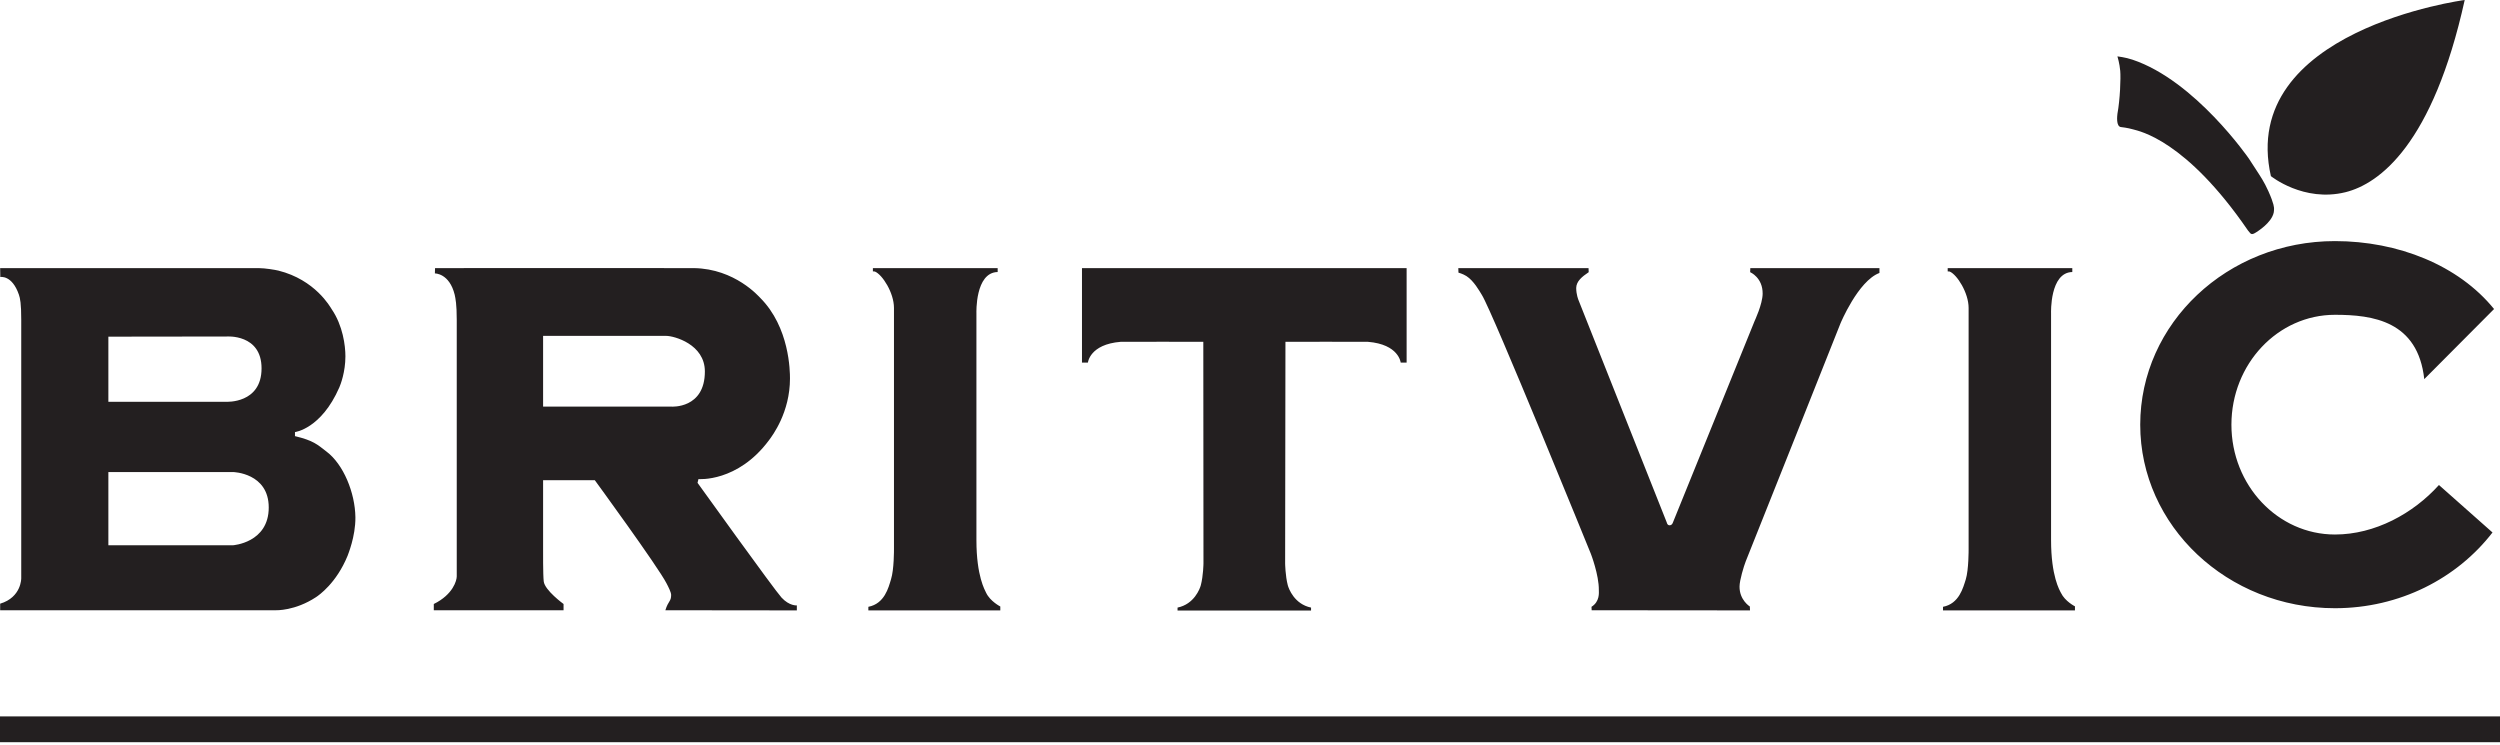
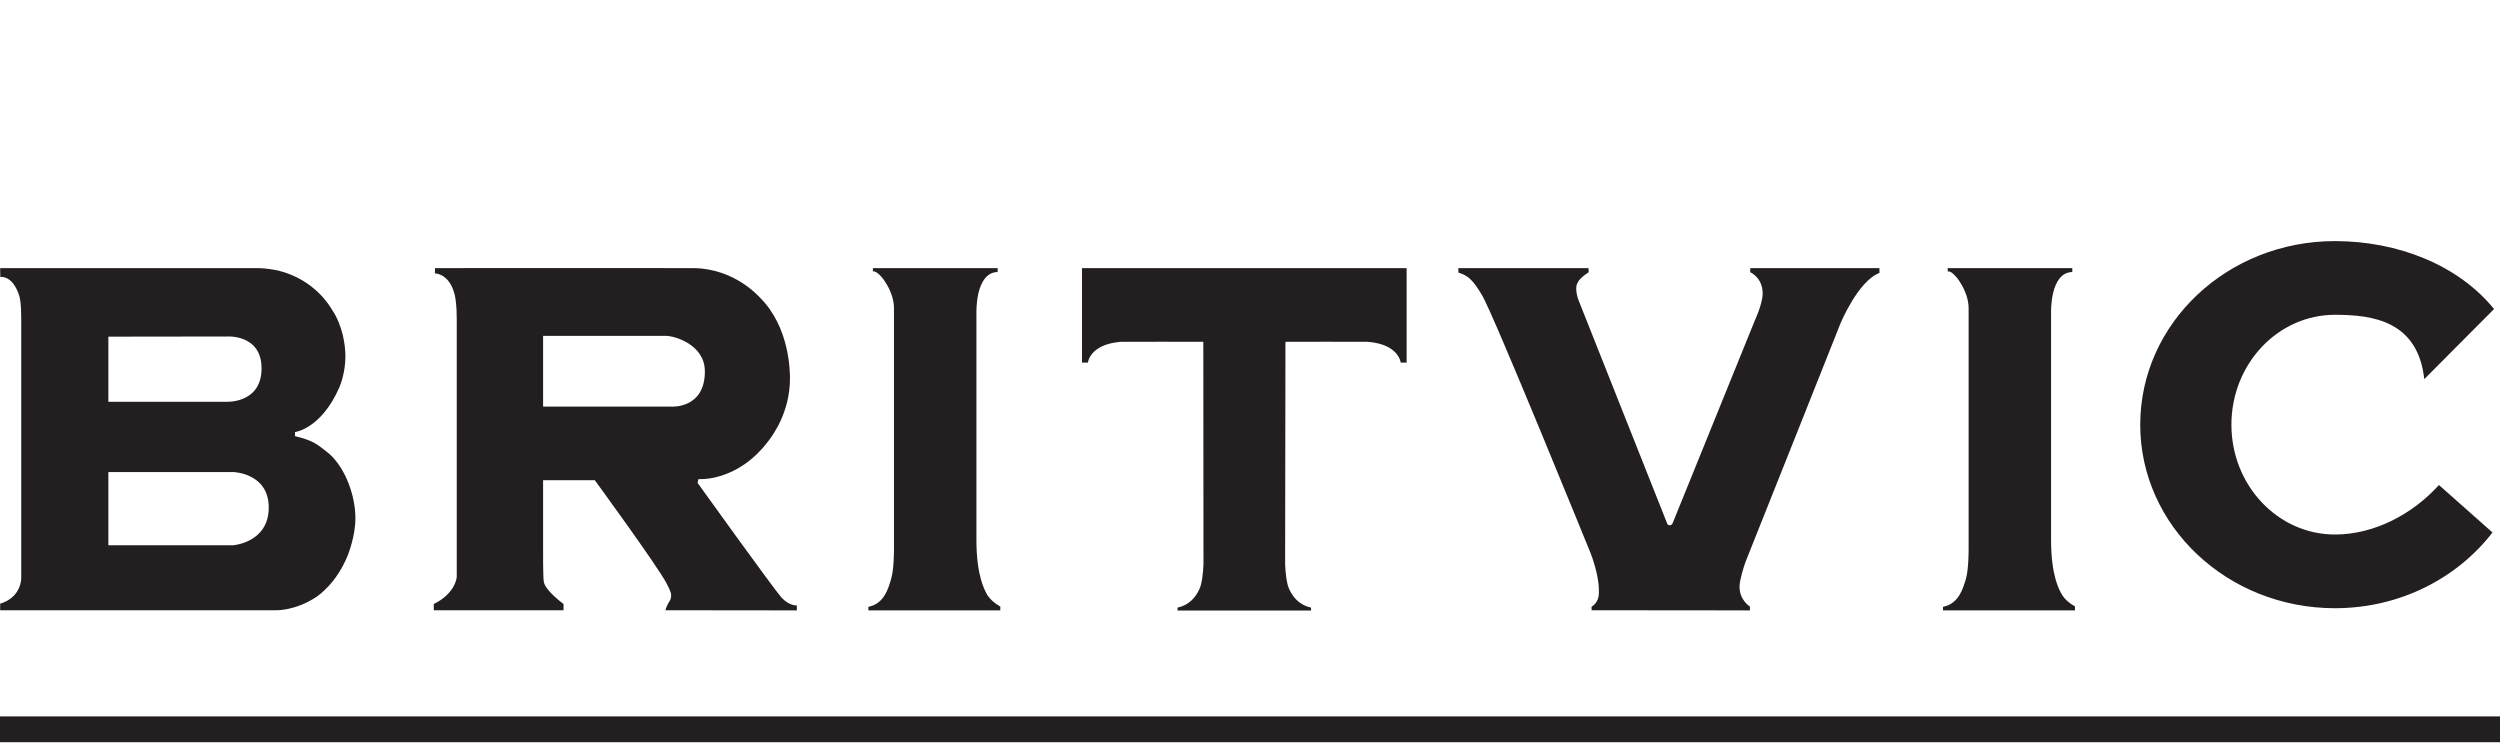
<svg xmlns="http://www.w3.org/2000/svg" width="695" height="207" viewBox="0 0 695 207" fill="none">
-   <path fill-rule="evenodd" clip-rule="evenodd" d="M631.317 49.01C622.114 8.335 685.189 0 685.189 0C676.333 40.111 661.487 51.094 652.024 53.438C640.39 56.303 631.317 48.967 631.317 48.967V49.01ZM592.812 16.583C610.263 22.4 625.196 44.105 625.196 44.105L628.018 48.446C628.018 48.446 629.494 50.617 630.622 53.178C632.228 56.781 632.185 57.736 632.185 58.083C632.185 58.43 632.142 58.821 632.098 59.081C631.49 61.99 627.453 64.421 627.193 64.595C626.976 64.681 626.542 65.072 626.064 65.072C625.89 65.072 625.76 64.985 625.587 64.855C625.456 64.681 624.935 64.074 624.935 64.074C607.615 38.809 594.678 36.465 593.072 35.987C591.423 35.51 589.73 35.336 589.73 35.336C588.167 35.293 588.601 32.08 588.644 31.646C589.382 27.652 589.599 21.749 589.426 19.708C589.252 17.668 588.644 15.671 588.644 15.671C588.644 15.671 590.902 15.932 592.812 16.583Z" fill="#231F20" />
  <path fill-rule="evenodd" clip-rule="evenodd" d="M0 199.167H695V206.329H0V199.167ZM673.946 105.4C672.166 89.208 659.621 87.515 649.115 87.515C633.227 87.515 620.334 101.189 620.334 118.076C620.334 134.919 633.227 148.594 649.115 148.594C660.228 148.594 670.864 142.777 678.027 134.833L692.916 148.029C683.062 160.792 667.131 169.083 649.115 169.083C619.206 169.083 594.983 146.206 594.983 118.076C594.983 89.859 619.206 67.025 649.115 67.025C666.653 67.025 683.453 73.711 693.35 85.909L673.946 105.4ZM576.099 74.535V75.621C569.805 75.751 570.195 87.038 570.195 87.038V150.113C570.195 160.228 572.583 164.091 572.93 164.786C574.059 167.173 576.837 168.562 576.837 168.562V169.691H540.155V168.693C544.67 167.824 545.755 163.353 546.493 161.052C547.318 158.318 547.275 152.674 547.275 152.674V85.605C547.275 81.394 544.062 76.359 542.022 75.49C541.805 75.447 541.458 75.447 541.458 75.447V74.535H576.099ZM441.614 74.535L441.657 75.664C439.79 76.923 438.228 78.182 438.184 80.049C438.184 81.872 438.792 83.348 438.792 83.348L463.362 145.251C463.362 145.251 463.492 146.032 464.144 146.032C464.838 146.032 465.055 145.294 465.055 145.294C465.055 145.294 487.715 89.425 487.759 89.295C487.802 89.165 489.973 84.607 490.016 81.655C490.06 77.14 486.543 75.664 486.543 75.664L486.587 74.535H522.487V75.881C516.54 78.095 511.635 89.946 511.635 89.946C511.635 89.946 485.892 154.714 485.328 156.017C484.807 157.319 483.592 161.313 483.592 163.049C483.548 166.826 486.457 168.606 486.457 168.606L486.5 169.691L442.482 169.648L442.438 168.693C444.783 167.217 444.479 164.742 444.479 164.048C444.522 159.793 442.265 153.976 442.265 153.976C442.265 153.976 414.916 86.647 411.964 82.002C411.27 80.873 409.707 78.052 407.667 76.749C406.625 76.098 405.453 75.794 405.453 75.794L405.409 74.535H441.614ZM391.041 74.535V100.799H389.391C389.391 100.799 388.914 95.72 380.275 95.025C379.58 94.982 357.354 95.025 357.354 95.025L357.267 156.625C357.267 156.625 357.311 160.054 358.005 162.702C358.266 163.657 359.829 167.955 364.473 168.91V169.734H327.358V168.91C332.002 167.955 333.565 163.657 333.826 162.702C334.52 160.054 334.564 156.625 334.564 156.625L334.52 95.025C334.52 95.025 312.207 94.982 311.556 95.025C302.918 95.72 302.44 100.799 302.44 100.799H300.79V74.535H391.041ZM277.349 74.535V75.621C271.054 75.751 271.445 87.038 271.445 87.038V150.156C271.445 160.228 273.833 164.091 274.136 164.786C275.265 167.173 278.087 168.606 278.087 168.606V169.691H241.405V168.693C245.92 167.824 247.005 163.353 247.7 161.052C248.568 158.318 248.524 152.674 248.524 152.674V85.605C248.524 81.394 245.312 76.359 243.228 75.49C243.055 75.447 242.664 75.447 242.664 75.447V74.535H277.349ZM211.322 82.784C219.526 90.988 219.613 103.23 219.613 105.227C219.613 114.603 214.795 121.028 213.753 122.417C205.027 134.138 194.175 133.183 194.175 133.183L193.914 134.225C193.914 134.225 215.272 163.961 217.269 166.131C219.483 168.519 221.523 168.302 221.523 168.302V169.691L184.972 169.648C185.796 166.956 186.578 167.26 186.578 165.393C186.578 164.655 185.796 163.136 185.275 162.138C182.888 157.493 165.35 133.487 165.35 133.487H150.981V152.978C150.981 152.978 150.938 159.75 151.155 161.617C151.415 164.091 156.668 167.911 156.668 167.911V169.648H120.594V167.911C125.977 165.263 126.975 161.356 126.975 160.228C126.975 159.142 126.975 156.234 126.975 156.234C126.975 156.234 126.975 89.295 126.975 88.948C126.975 84.477 126.628 83.044 126.411 81.959C124.935 75.925 120.898 76.011 120.898 76.011L120.941 74.535C120.941 74.535 191.179 74.492 192.916 74.535C204.376 74.709 211.018 82.523 211.322 82.784ZM150.981 93.376V113.041H186.665C186.665 113.041 195.954 113.692 195.954 103.273C195.954 95.676 187.359 93.376 185.232 93.376H150.981ZM71.888 74.535C73.667 74.535 76.532 75.013 77.401 75.23C87.645 77.791 91.813 85.345 92.204 85.952C95.329 90.51 96.024 96.111 96.024 99.062C96.024 103.403 94.678 106.92 94.331 107.701C89.295 119.248 82.002 120.116 82.002 120.116V121.245C87.081 122.461 88.21 123.546 90.771 125.543C95.459 129.059 98.715 136.96 98.802 143.818C98.845 149.201 96.718 154.194 96.632 154.497C93.506 162.138 88.644 165.48 87.863 166.001C82.002 169.865 76.706 169.648 76.706 169.648H0.043V167.824C5.991 166.045 5.904 160.748 5.904 160.748C5.904 160.748 5.904 89.165 5.904 88.861C5.904 84.39 5.6 82.914 5.253 81.915C3.343 76.359 0.087 77.01 0.087 77.01L0.043 74.535H71.888ZM30.127 93.593V111.695H62.902C62.902 111.695 72.712 112.259 72.712 102.405C72.712 92.768 62.988 93.549 62.988 93.549L30.127 93.593ZM30.127 131.229V151.589H64.725C64.725 151.589 74.709 150.938 74.709 141.084C74.709 131.446 64.812 131.229 64.812 131.229H30.127Z" fill="#231F20" />
</svg>